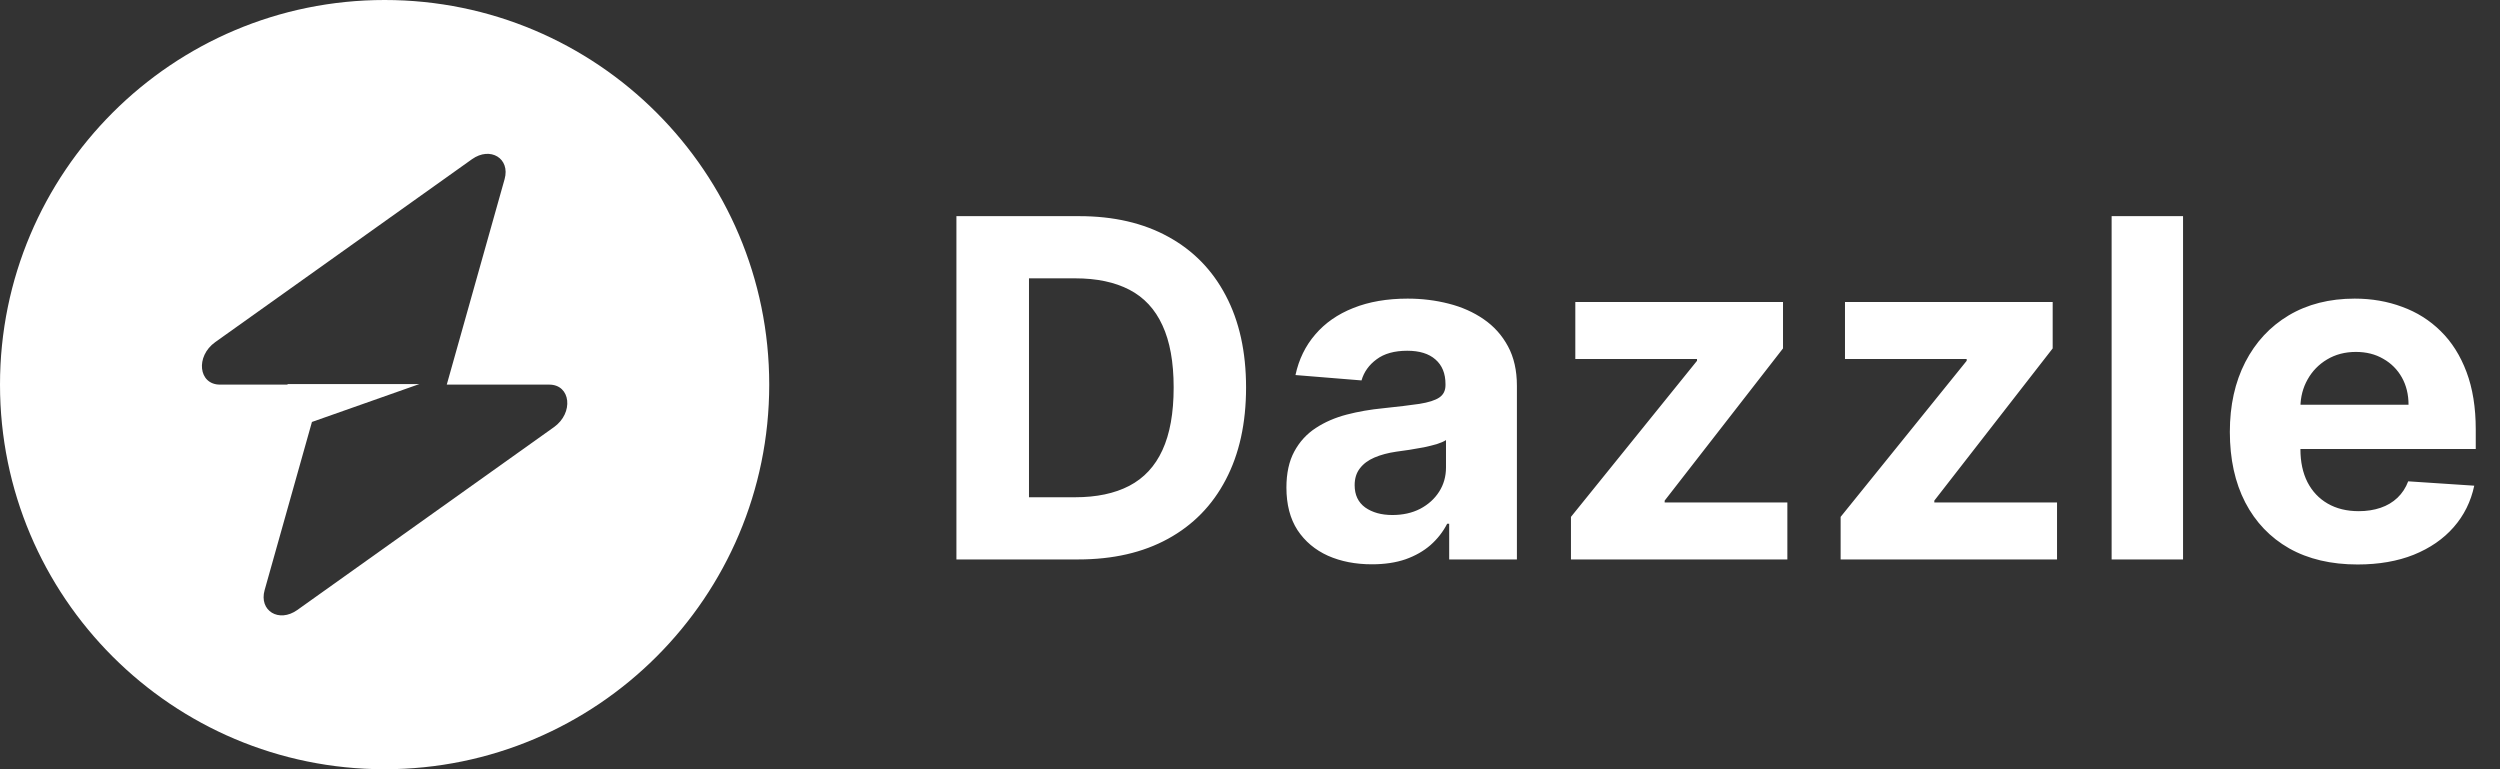
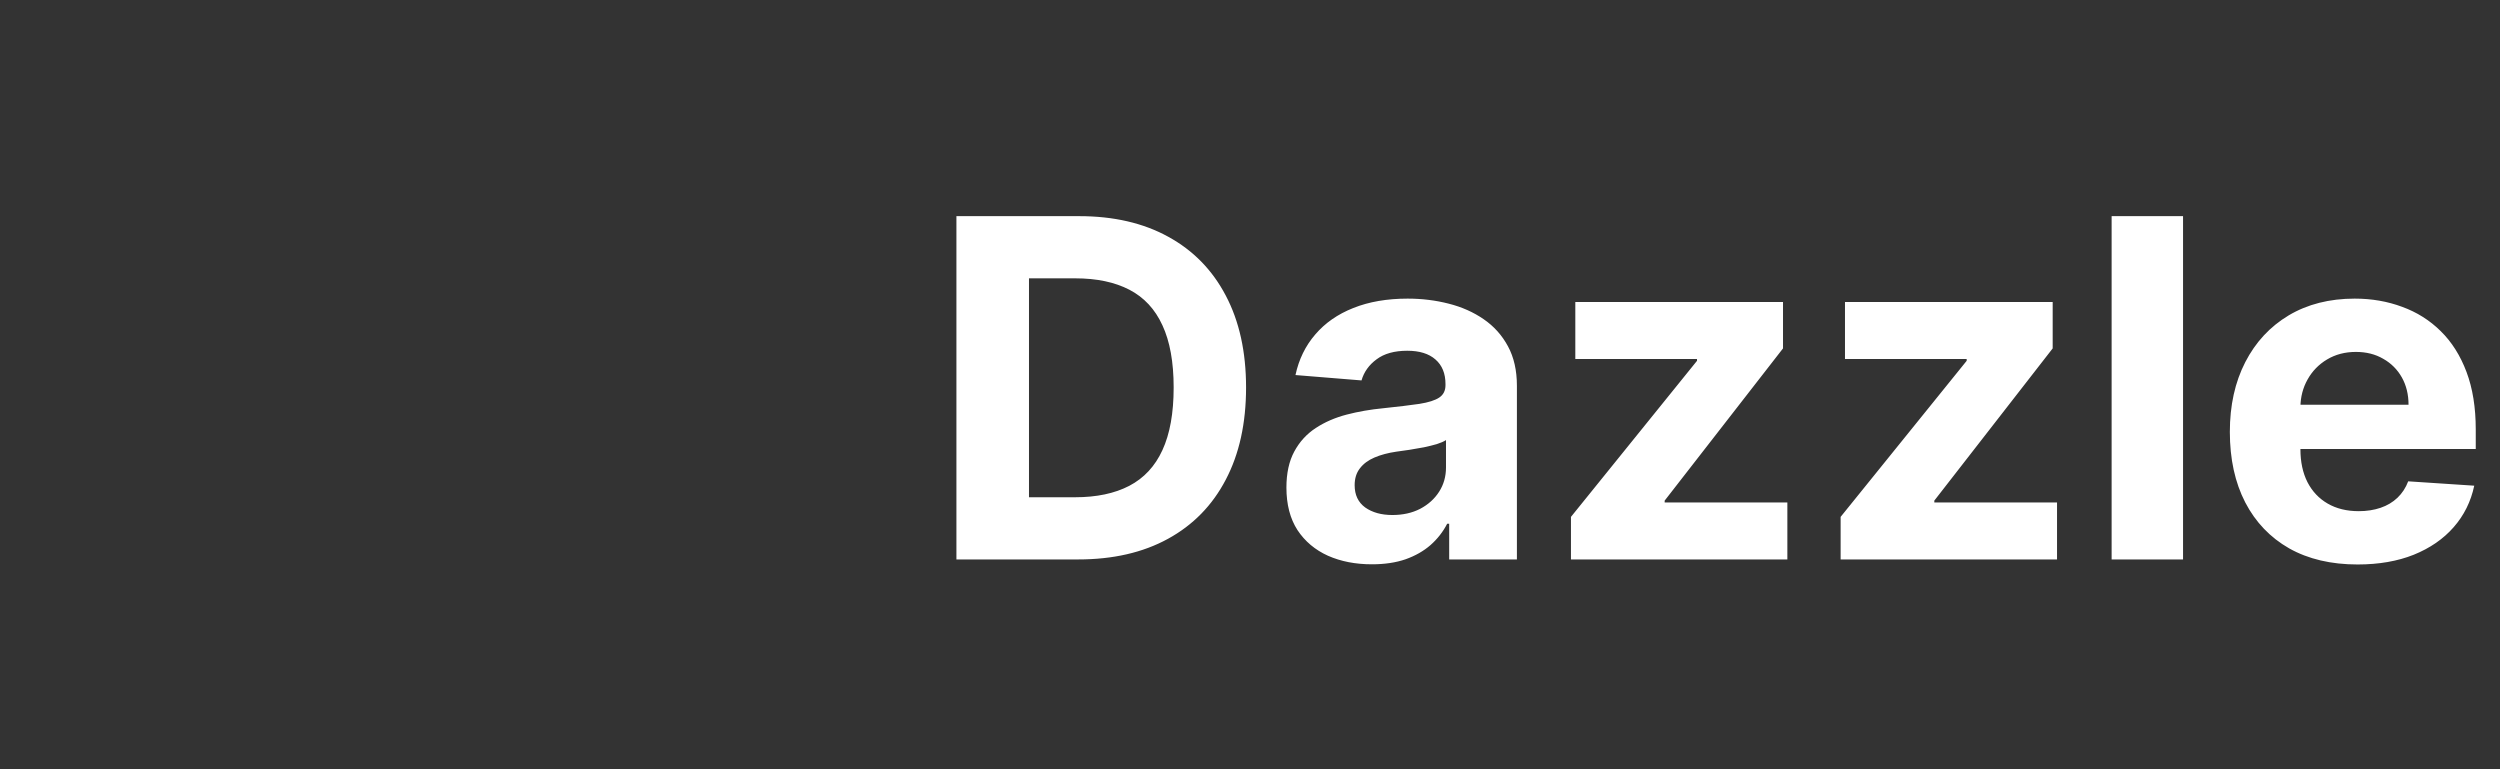
<svg xmlns="http://www.w3.org/2000/svg" width="143" height="44" viewBox="0 0 143 44" fill="none">
  <rect x="0" y="0" width="143" height="44" fill="#333333" stroke="none" />
-   <path fill-rule="evenodd" clip-rule="evenodd" d="M22 44C34.15 44 44 34.15 44 22C44 9.85 34.15 0 22 0C9.85 0 0 9.85 0 22C0 34.15 9.85 44 22 44ZM28.863 10.248C29.197 9.062 28.046 8.36 26.994 9.109L12.312 19.569C11.172 20.381 11.351 22 12.582 22H16.448V21.97H23.983L17.843 24.136L15.137 33.752C14.803 34.938 15.954 35.64 17.006 34.891L31.688 24.431C32.828 23.619 32.649 22 31.418 22H25.555L28.863 10.248Z" fill="white" />
  <path d="M61.668 32H54.707V12.364H61.725C63.7 12.364 65.401 12.757 66.826 13.543C68.251 14.323 69.348 15.445 70.115 16.908C70.888 18.372 71.275 20.124 71.275 22.163C71.275 24.208 70.888 25.966 70.115 27.436C69.348 28.906 68.245 30.034 66.807 30.821C65.375 31.607 63.662 32 61.668 32ZM58.858 28.443H61.495C62.722 28.443 63.755 28.226 64.592 27.791C65.436 27.35 66.069 26.669 66.49 25.749C66.919 24.822 67.133 23.626 67.133 22.163C67.133 20.712 66.919 19.526 66.49 18.605C66.069 17.685 65.439 17.008 64.602 16.573C63.764 16.138 62.732 15.921 61.505 15.921H58.858V28.443ZM78.473 32.278C77.534 32.278 76.696 32.115 75.961 31.789C75.226 31.457 74.644 30.968 74.216 30.322C73.794 29.67 73.583 28.858 73.583 27.887C73.583 27.069 73.733 26.381 74.034 25.825C74.334 25.269 74.743 24.822 75.261 24.483C75.779 24.144 76.367 23.889 77.025 23.716C77.69 23.543 78.387 23.422 79.115 23.352C79.972 23.262 80.662 23.179 81.186 23.102C81.711 23.019 82.091 22.898 82.328 22.738C82.564 22.578 82.682 22.342 82.682 22.028V21.971C82.682 21.364 82.49 20.894 82.107 20.561C81.73 20.229 81.193 20.063 80.496 20.063C79.761 20.063 79.176 20.226 78.742 20.552C78.307 20.871 78.019 21.274 77.879 21.76L74.101 21.453C74.293 20.558 74.67 19.785 75.232 19.133C75.795 18.474 76.52 17.97 77.409 17.618C78.304 17.26 79.339 17.081 80.515 17.081C81.334 17.081 82.117 17.177 82.864 17.369C83.619 17.56 84.287 17.858 84.868 18.26C85.456 18.663 85.92 19.181 86.259 19.814C86.597 20.44 86.767 21.191 86.767 22.067V32H82.893V29.958H82.778C82.542 30.418 82.225 30.824 81.829 31.175C81.433 31.521 80.956 31.792 80.4 31.99C79.844 32.182 79.202 32.278 78.473 32.278ZM79.643 29.459C80.244 29.459 80.774 29.341 81.234 29.104C81.695 28.861 82.056 28.535 82.318 28.126C82.58 27.717 82.711 27.254 82.711 26.736V25.173C82.583 25.256 82.407 25.333 82.184 25.403C81.966 25.467 81.72 25.528 81.445 25.586C81.171 25.637 80.896 25.685 80.621 25.729C80.346 25.768 80.097 25.803 79.873 25.835C79.394 25.905 78.975 26.017 78.617 26.171C78.259 26.324 77.981 26.532 77.783 26.794C77.585 27.049 77.486 27.369 77.486 27.753C77.486 28.309 77.687 28.734 78.09 29.028C78.499 29.315 79.016 29.459 79.643 29.459ZM89.859 32V29.565L97.069 20.638V20.533H90.108V17.273H101.988V19.929L95.219 28.635V28.74H102.237V32H89.859ZM105.284 32V29.565L112.494 20.638V20.533H105.533V17.273H117.413V19.929L110.643 28.635V28.74H117.662V32H105.284ZM124.87 12.364V32H120.785V12.364H124.87ZM134.853 32.288C133.338 32.288 132.034 31.981 130.941 31.367C129.855 30.747 129.017 29.871 128.429 28.74C127.841 27.602 127.547 26.257 127.547 24.703C127.547 23.189 127.841 21.859 128.429 20.715C129.017 19.571 129.845 18.679 130.913 18.04C131.987 17.401 133.246 17.081 134.69 17.081C135.662 17.081 136.566 17.238 137.404 17.551C138.248 17.858 138.983 18.321 139.609 18.941C140.242 19.561 140.734 20.341 141.086 21.28C141.437 22.214 141.613 23.307 141.613 24.56V25.681H129.177V23.15H137.768C137.768 22.562 137.64 22.041 137.385 21.587C137.129 21.134 136.774 20.779 136.32 20.523C135.873 20.261 135.352 20.13 134.757 20.13C134.137 20.13 133.588 20.274 133.108 20.561C132.635 20.843 132.265 21.223 131.996 21.702C131.728 22.175 131.59 22.703 131.584 23.284V25.691C131.584 26.42 131.718 27.049 131.987 27.58C132.261 28.11 132.648 28.52 133.147 28.807C133.645 29.095 134.237 29.239 134.92 29.239C135.374 29.239 135.79 29.175 136.167 29.047C136.544 28.919 136.867 28.727 137.135 28.472C137.404 28.216 137.608 27.903 137.749 27.532L141.527 27.781C141.335 28.689 140.942 29.482 140.347 30.159C139.759 30.83 138.999 31.354 138.065 31.732C137.138 32.102 136.068 32.288 134.853 32.288Z" fill="white" />
</svg>